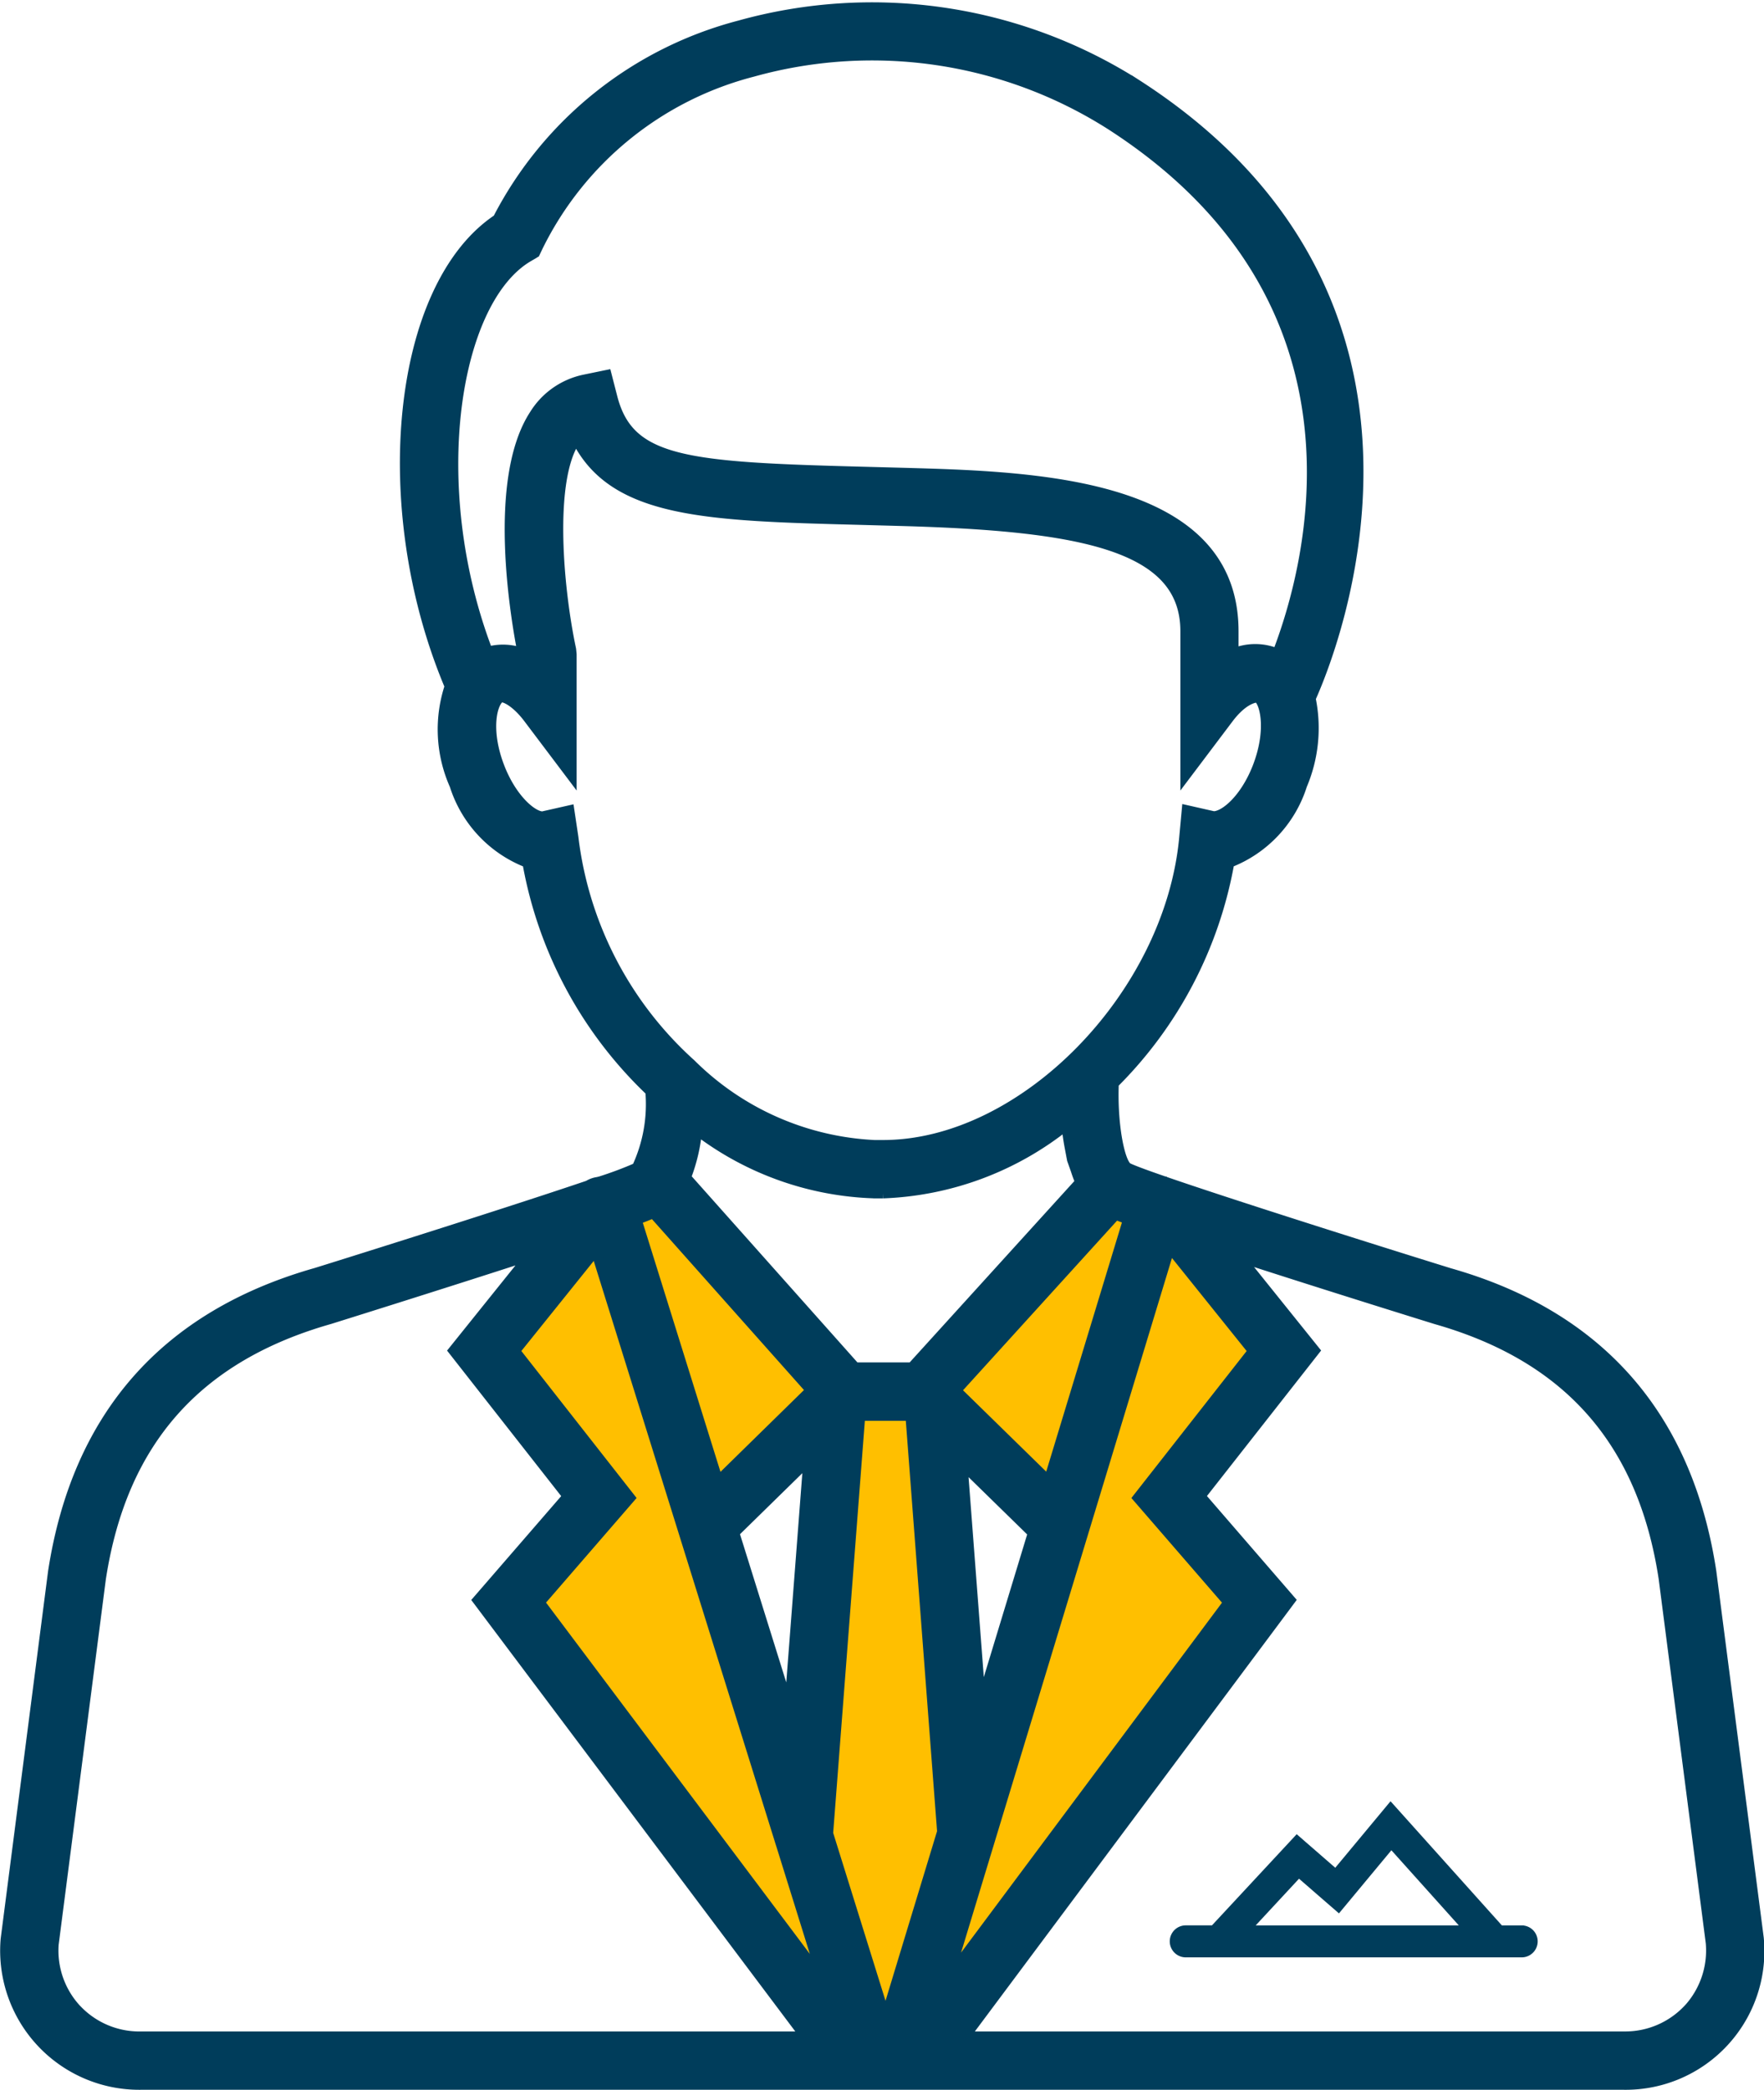
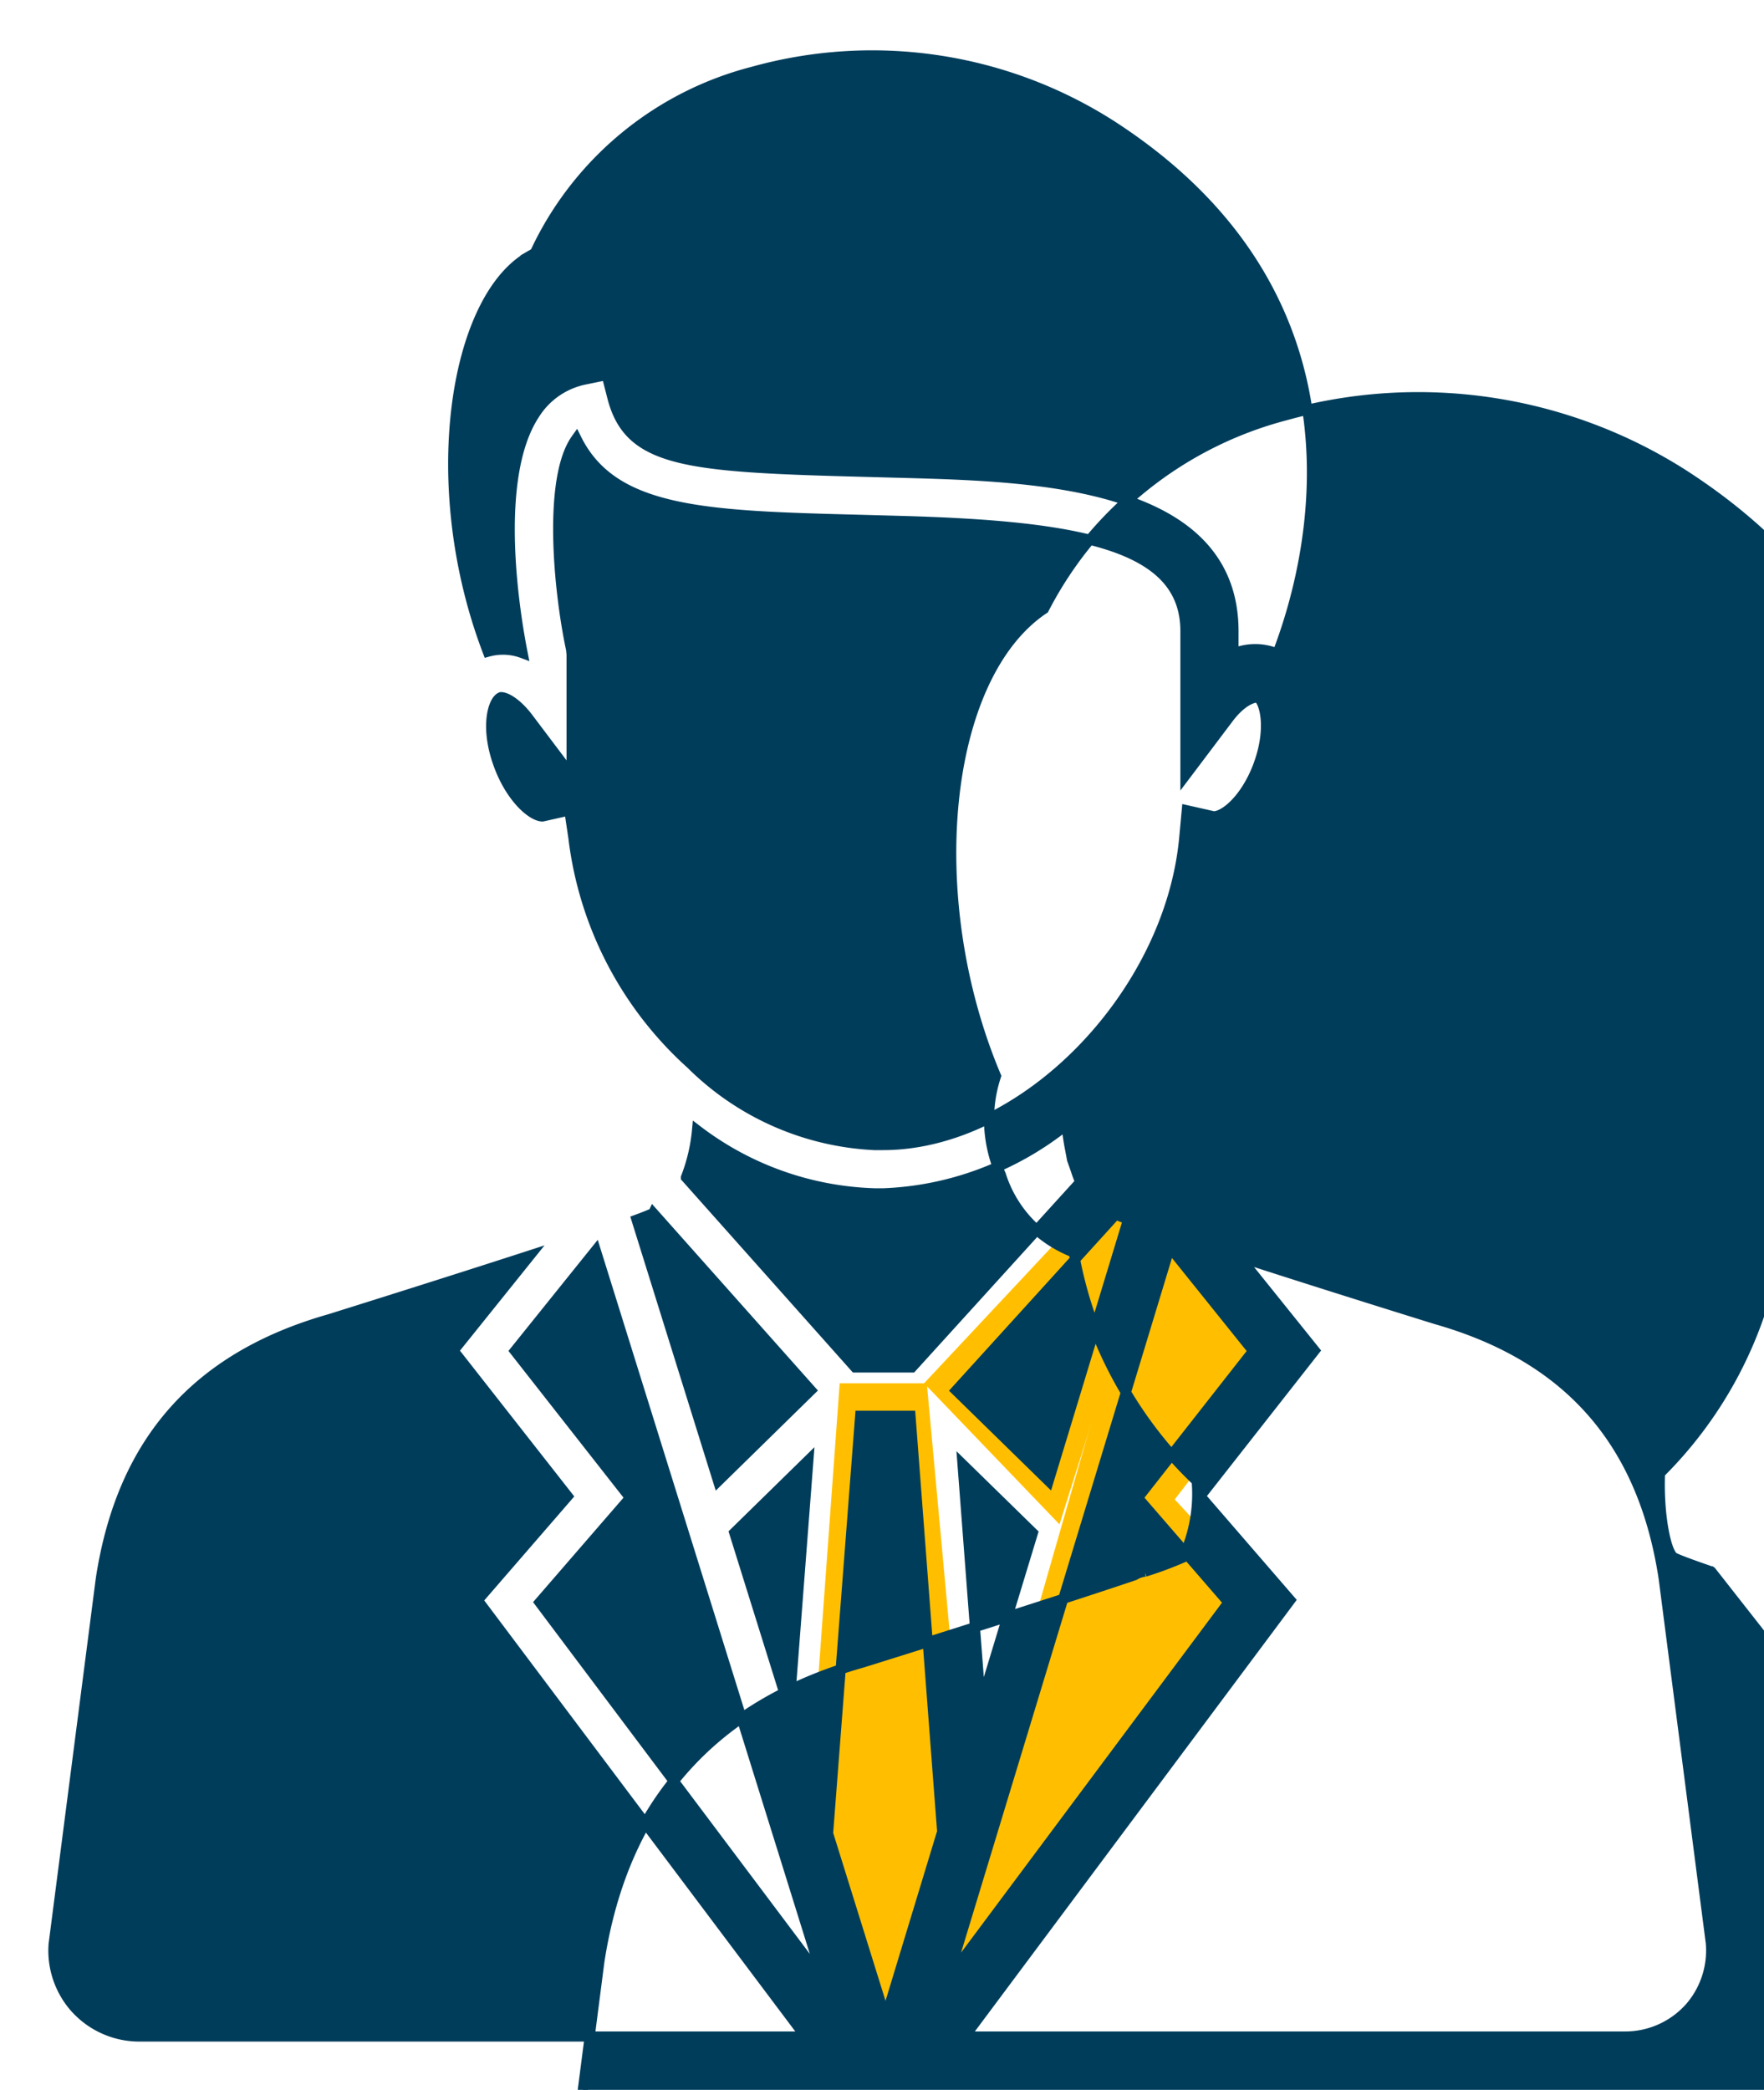
<svg xmlns="http://www.w3.org/2000/svg" width="69.834" height="82.706" viewBox="0 0 69.834 82.706">
  <g id="Sales_People_Trained" data-name="Sales People Trained" transform="translate(20088.378 14607.707)">
    <path id="Path_86408" data-name="Path 86408" d="M-20051.795-14552.964l7.6-8.116,1.619,1.494-3.859,12.205Z" fill="#ffbf00" />
-     <path id="Path_86407" data-name="Path 86407" d="M-20060.389-14547.879l-3.984-12.205,2.365-.872,6.725,7.847v1.245Z" fill="#ffbf00" />
    <path id="Path_86406" data-name="Path 86406" d="M-20056.189-14538.5l1.053-14.465h3.449l1.629,17.723-3.162,9.1-3.354-9.1Z" fill="#ffbf00" />
-     <path id="Path_86404" data-name="Path 86404" d="M-20056-14527.769l-12.455-16.67,3.641-3.928-4.5-5.844,5.27-6.035,9.676,33.722Z" fill="#ffbf00" />
    <path id="Path_86405" data-name="Path 86405" d="M-20067.686-14527.769l12.455-16.67-3.641-3.928,4.5-5.844-5.27-6.035-9.676,33.722Z" transform="translate(17)" fill="#ffbf00" />
    <g id="noun-boss-827999" transform="translate(-20239.955 -14651.279)">
-       <path id="Path_86400" data-name="Path 86400" d="M219.323,105.762c-.941-6.148-4.436-10.124-10.365-11.807-3.489-1.082-8.7-2.735-11.261-3.618l-.009-.006h-.007c-.765-.263-1.3-.462-1.466-.549-.314-.2-.612-1.706-.547-3.333a16.362,16.362,0,0,0,4.574-8.737,4.861,4.861,0,0,0,2.881-3.07,5.781,5.781,0,0,0,.339-3.429c.853-1.894,6.457-15.719-6.888-24.3a19.53,19.53,0,0,0-15.723-2.331,15.043,15.043,0,0,0-9.57,7.662c-3.994,2.66-4.888,11.4-1.9,18.488a5.418,5.418,0,0,0,.194,3.913,4.864,4.864,0,0,0,2.884,3.069,16.455,16.455,0,0,0,4.866,9.042,5.952,5.952,0,0,1-.535,3.028,14.66,14.66,0,0,1-1.481.553h0l0,0-.013,0c-.007,0-.009.007-.016.009a.969.969,0,0,0-.413.141c-3.646,1.235-10.728,3.445-10.78,3.459-5.961,1.693-9.462,5.666-10.409,11.835l-1.876,14.541a5.306,5.306,0,0,0,5.336,5.753h58.735a5.291,5.291,0,0,0,5.329-5.8ZM177.439,91.577l6.242,7.015-3.675,3.6-3.229-10.351c.244-.089.472-.179.661-.262Zm8.741-.779h.345a12.325,12.325,0,0,0,7.277-2.71,8.8,8.8,0,0,0,.124.889l.092.487.152.428a4.337,4.337,0,0,0,.173.46l-6.666,7.338h-2.245l-6.7-7.522a6.925,6.925,0,0,0,.44-1.872,12.168,12.168,0,0,0,7,2.5Zm10.058,1.033-3.147,10.354L189.424,98.6l6.32-6.957c.144.055.306.117.494.188Zm-15.593,12.4,2.935-2.873-.756,9.851Zm3.714,11.9L185.63,99.6h1.992l1.254,16.462-2.24,7.372Zm6.047-5.11-.725-9.505,2.786,2.723Zm-7.92,5.516a.092.092,0,0,0,.009.026l1.678,5.382-11.236-14.96,3.583-4.137-4.559-5.812,3.2-3.98Zm15.406-23.6,3.293,4.1-4.559,5.812,3.584,4.139L189.1,121.884ZM172.5,53.727l.256-.149.127-.267a13.121,13.121,0,0,1,8.494-6.9,17.593,17.593,0,0,1,14.166,2.1c10.813,6.955,7.938,17.472,6.6,20.934-.011,0-.022-.016-.034-.02a2.218,2.218,0,0,0-1.7.009v-.879c0-5.907-7.866-6.126-13.072-6.27l-1.576-.042c-7.027-.183-9.282-.364-9.943-2.949l-.226-.879-.889.183a3.062,3.062,0,0,0-1.967,1.381c-1.687,2.581-.74,8.076-.468,9.445a2.223,2.223,0,0,0-1.379-.059c-2.515-6.582-1.328-13.927,1.613-15.636Zm1.615,21.918-1.059.239c-.395,0-1.207-.673-1.7-1.939-.6-1.544-.274-2.657.055-2.784.221,0,.651.26,1.08.827l1.714,2.272V69.47l-.02-.2c-.5-2.337-.9-6.644.149-8.252.02-.032.04-.06.06-.088,1.461,2.961,5.148,3.057,11.318,3.216l1.572.043c7.107.2,11.222.975,11.222,4.364v5.707l1.714-2.272c.495-.653.928-.81,1.138-.816.268.115.6,1.229,0,2.771-.495,1.261-1.3,1.934-1.738,1.934h0l-1.06-.24-.1,1.082c-.574,6.255-6.367,12.169-11.923,12.169h-.345a11.05,11.05,0,0,1-7.216-3.161,1.312,1.312,0,0,0-.1-.094,14.362,14.362,0,0,1-4.6-8.915ZM154.6,123.088a3.415,3.415,0,0,1-.9-2.574l1.869-14.467c.831-5.418,3.788-8.774,9.065-10.273.056-.018,4.3-1.343,7.924-2.519l-3.027,3.768,4.522,5.764L170.49,106.9l12.972,17.267H157.135a3.415,3.415,0,0,1-2.536-1.082Zm63.81,0a3.418,3.418,0,0,1-2.539,1.078h-26.1l12.886-17.27-3.558-4.113,4.524-5.764-2.974-3.7c2.938.953,6.256,1.989,7.77,2.459,5.242,1.488,8.193,4.846,9.019,10.245l1.867,14.436a3.44,3.44,0,0,1-.894,2.631Z" fill="#003d5b" stroke="#003d5b" stroke-width="0.4" />
-       <path id="Path_86403" data-name="Path 86403" d="M433.589,461.469h-.874l-4.312-4.807-2.171,2.611-1.535-1.335-3.282,3.53h-1.125a.433.433,0,1,0,0,.866h13.3a.432.432,0,1,0,0-.864Zm-8.83-2.325,1.573,1.365,2.093-2.519,3.123,3.48H422.6Z" transform="translate(-221.771 -341.5)" fill="#003d5b" stroke="#003d5b" stroke-width="0.4" />
+       <path id="Path_86400" data-name="Path 86400" d="M219.323,105.762l-.009-.006h-.007c-.765-.263-1.3-.462-1.466-.549-.314-.2-.612-1.706-.547-3.333a16.362,16.362,0,0,0,4.574-8.737,4.861,4.861,0,0,0,2.881-3.07,5.781,5.781,0,0,0,.339-3.429c.853-1.894,6.457-15.719-6.888-24.3a19.53,19.53,0,0,0-15.723-2.331,15.043,15.043,0,0,0-9.57,7.662c-3.994,2.66-4.888,11.4-1.9,18.488a5.418,5.418,0,0,0,.194,3.913,4.864,4.864,0,0,0,2.884,3.069,16.455,16.455,0,0,0,4.866,9.042,5.952,5.952,0,0,1-.535,3.028,14.66,14.66,0,0,1-1.481.553h0l0,0-.013,0c-.007,0-.009.007-.016.009a.969.969,0,0,0-.413.141c-3.646,1.235-10.728,3.445-10.78,3.459-5.961,1.693-9.462,5.666-10.409,11.835l-1.876,14.541a5.306,5.306,0,0,0,5.336,5.753h58.735a5.291,5.291,0,0,0,5.329-5.8ZM177.439,91.577l6.242,7.015-3.675,3.6-3.229-10.351c.244-.089.472-.179.661-.262Zm8.741-.779h.345a12.325,12.325,0,0,0,7.277-2.71,8.8,8.8,0,0,0,.124.889l.092.487.152.428a4.337,4.337,0,0,0,.173.46l-6.666,7.338h-2.245l-6.7-7.522a6.925,6.925,0,0,0,.44-1.872,12.168,12.168,0,0,0,7,2.5Zm10.058,1.033-3.147,10.354L189.424,98.6l6.32-6.957c.144.055.306.117.494.188Zm-15.593,12.4,2.935-2.873-.756,9.851Zm3.714,11.9L185.63,99.6h1.992l1.254,16.462-2.24,7.372Zm6.047-5.11-.725-9.505,2.786,2.723Zm-7.92,5.516a.092.092,0,0,0,.009.026l1.678,5.382-11.236-14.96,3.583-4.137-4.559-5.812,3.2-3.98Zm15.406-23.6,3.293,4.1-4.559,5.812,3.584,4.139L189.1,121.884ZM172.5,53.727l.256-.149.127-.267a13.121,13.121,0,0,1,8.494-6.9,17.593,17.593,0,0,1,14.166,2.1c10.813,6.955,7.938,17.472,6.6,20.934-.011,0-.022-.016-.034-.02a2.218,2.218,0,0,0-1.7.009v-.879c0-5.907-7.866-6.126-13.072-6.27l-1.576-.042c-7.027-.183-9.282-.364-9.943-2.949l-.226-.879-.889.183a3.062,3.062,0,0,0-1.967,1.381c-1.687,2.581-.74,8.076-.468,9.445a2.223,2.223,0,0,0-1.379-.059c-2.515-6.582-1.328-13.927,1.613-15.636Zm1.615,21.918-1.059.239c-.395,0-1.207-.673-1.7-1.939-.6-1.544-.274-2.657.055-2.784.221,0,.651.26,1.08.827l1.714,2.272V69.47l-.02-.2c-.5-2.337-.9-6.644.149-8.252.02-.032.04-.06.06-.088,1.461,2.961,5.148,3.057,11.318,3.216l1.572.043c7.107.2,11.222.975,11.222,4.364v5.707l1.714-2.272c.495-.653.928-.81,1.138-.816.268.115.6,1.229,0,2.771-.495,1.261-1.3,1.934-1.738,1.934h0l-1.06-.24-.1,1.082c-.574,6.255-6.367,12.169-11.923,12.169h-.345a11.05,11.05,0,0,1-7.216-3.161,1.312,1.312,0,0,0-.1-.094,14.362,14.362,0,0,1-4.6-8.915ZM154.6,123.088a3.415,3.415,0,0,1-.9-2.574l1.869-14.467c.831-5.418,3.788-8.774,9.065-10.273.056-.018,4.3-1.343,7.924-2.519l-3.027,3.768,4.522,5.764L170.49,106.9l12.972,17.267H157.135a3.415,3.415,0,0,1-2.536-1.082Zm63.81,0a3.418,3.418,0,0,1-2.539,1.078h-26.1l12.886-17.27-3.558-4.113,4.524-5.764-2.974-3.7c2.938.953,6.256,1.989,7.77,2.459,5.242,1.488,8.193,4.846,9.019,10.245l1.867,14.436a3.44,3.44,0,0,1-.894,2.631Z" fill="#003d5b" stroke="#003d5b" stroke-width="0.4" />
    </g>
  </g>
</svg>